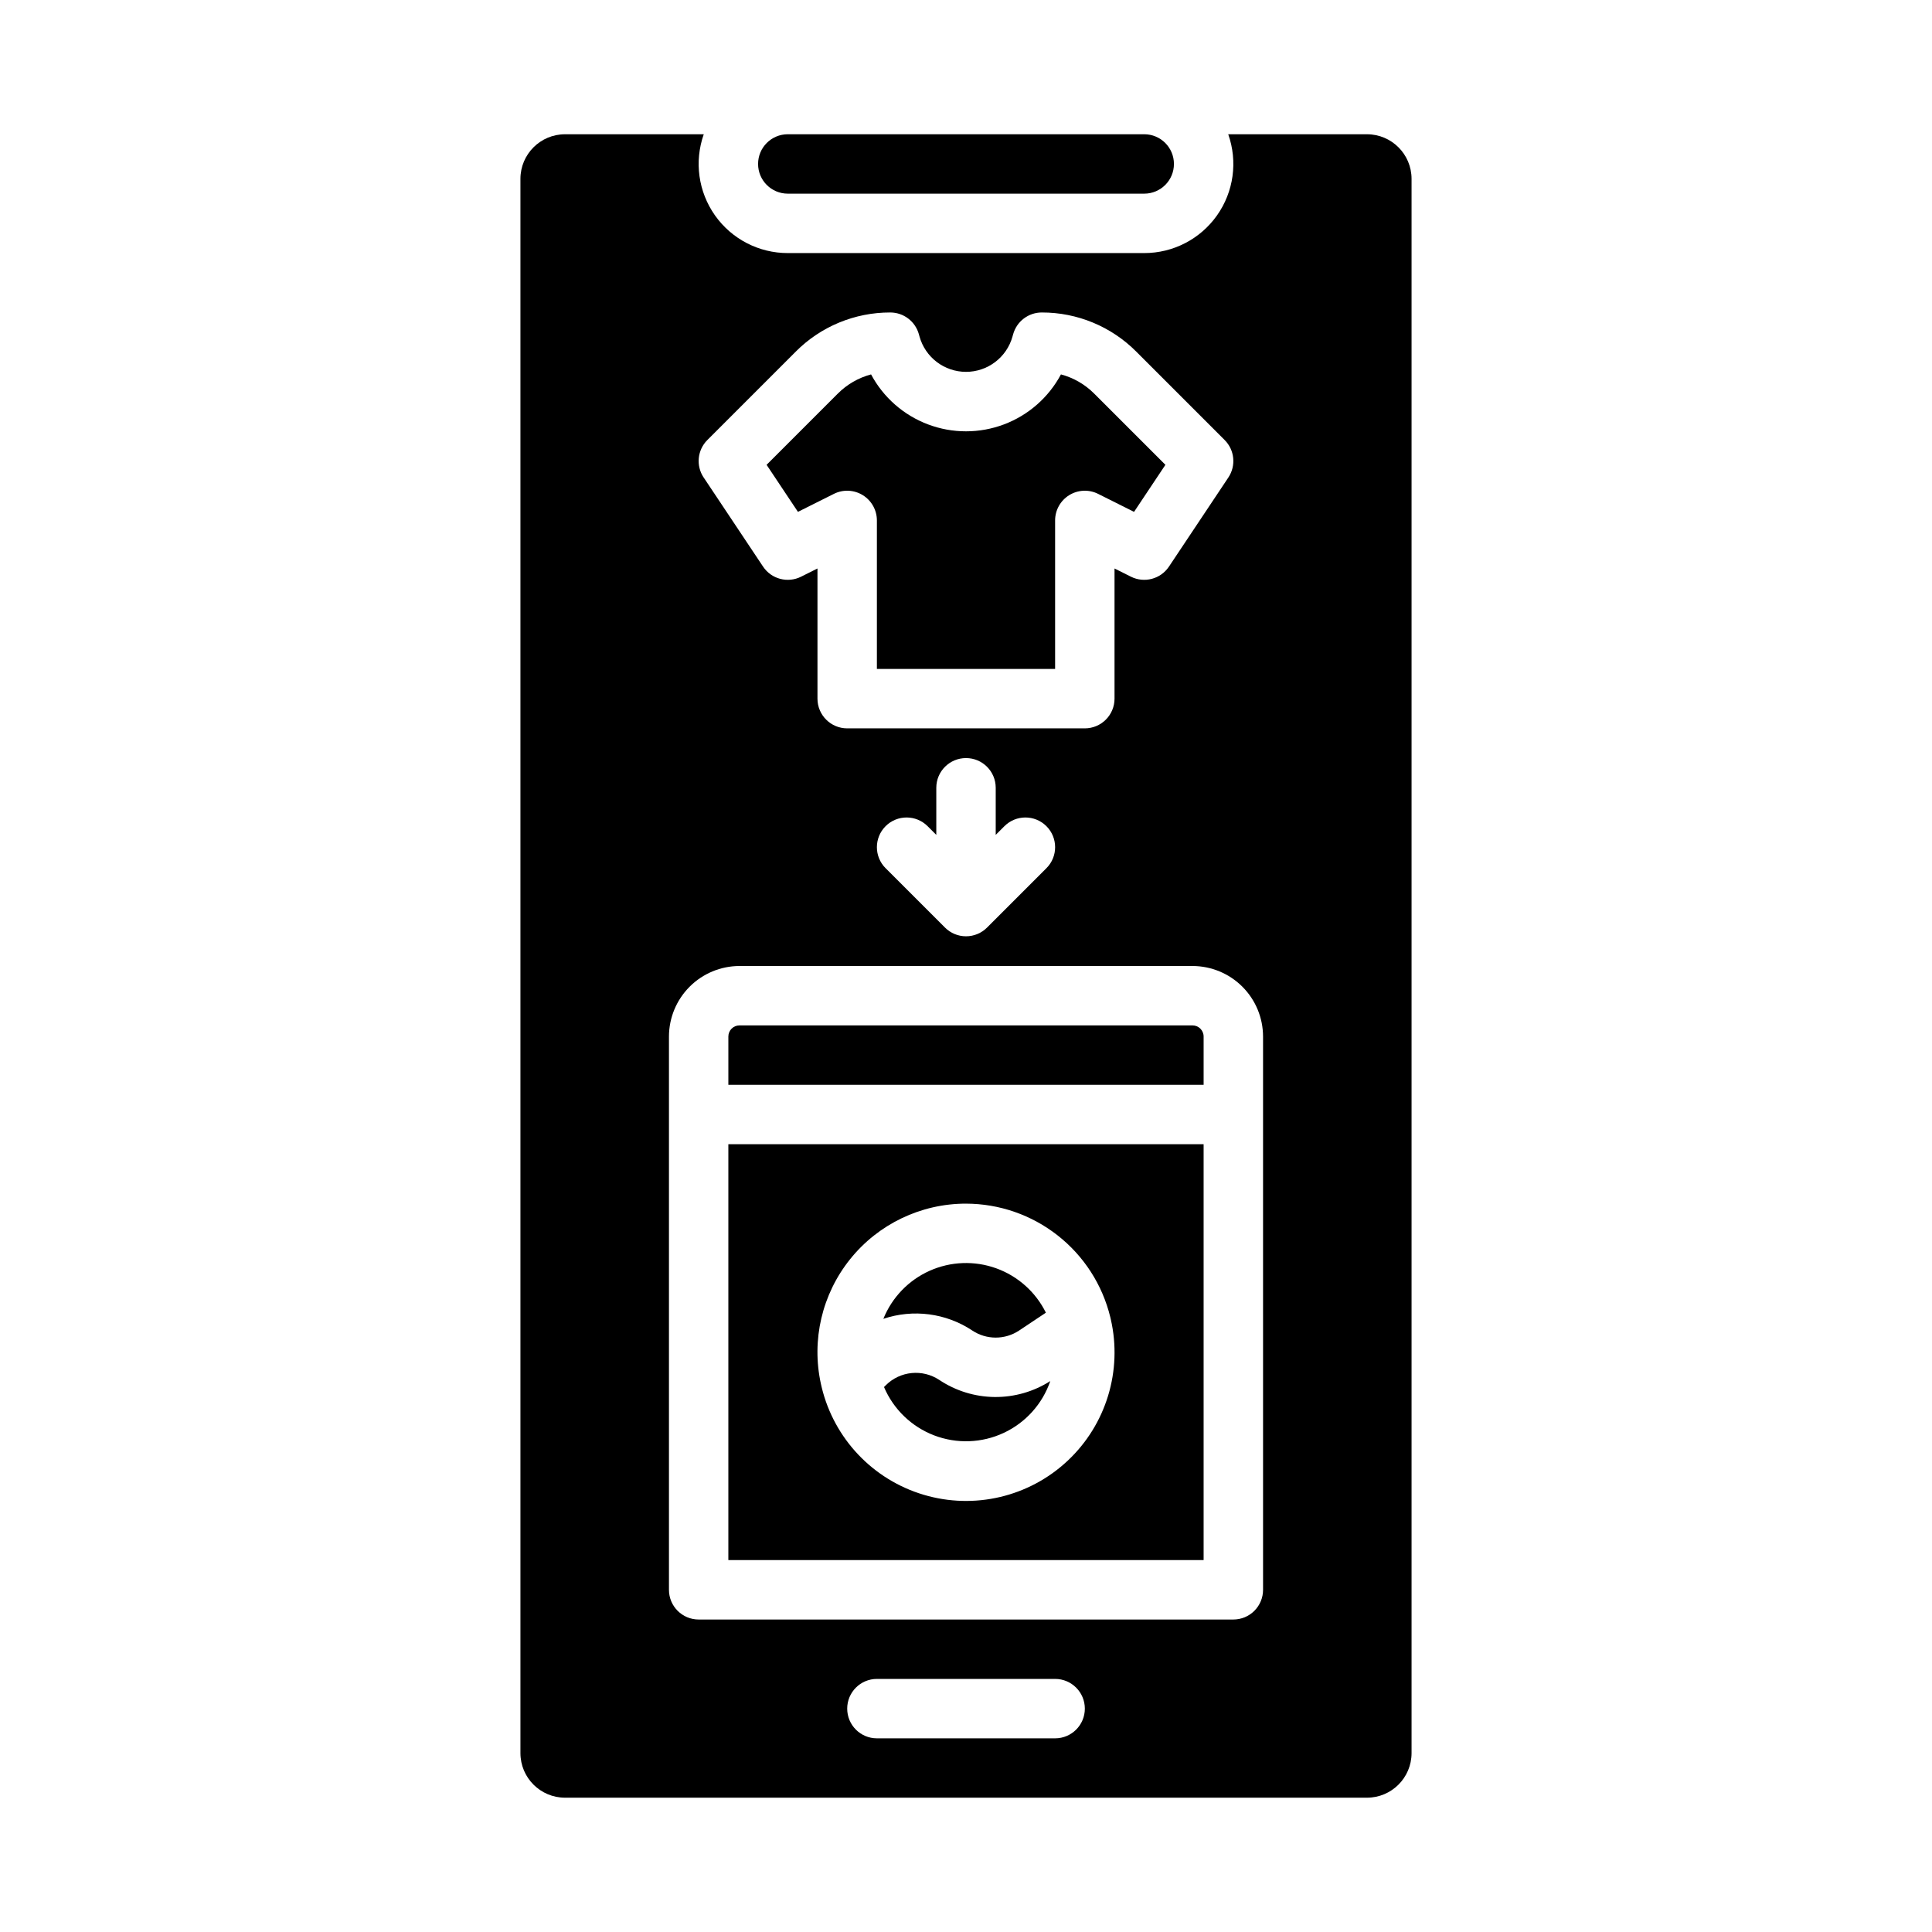
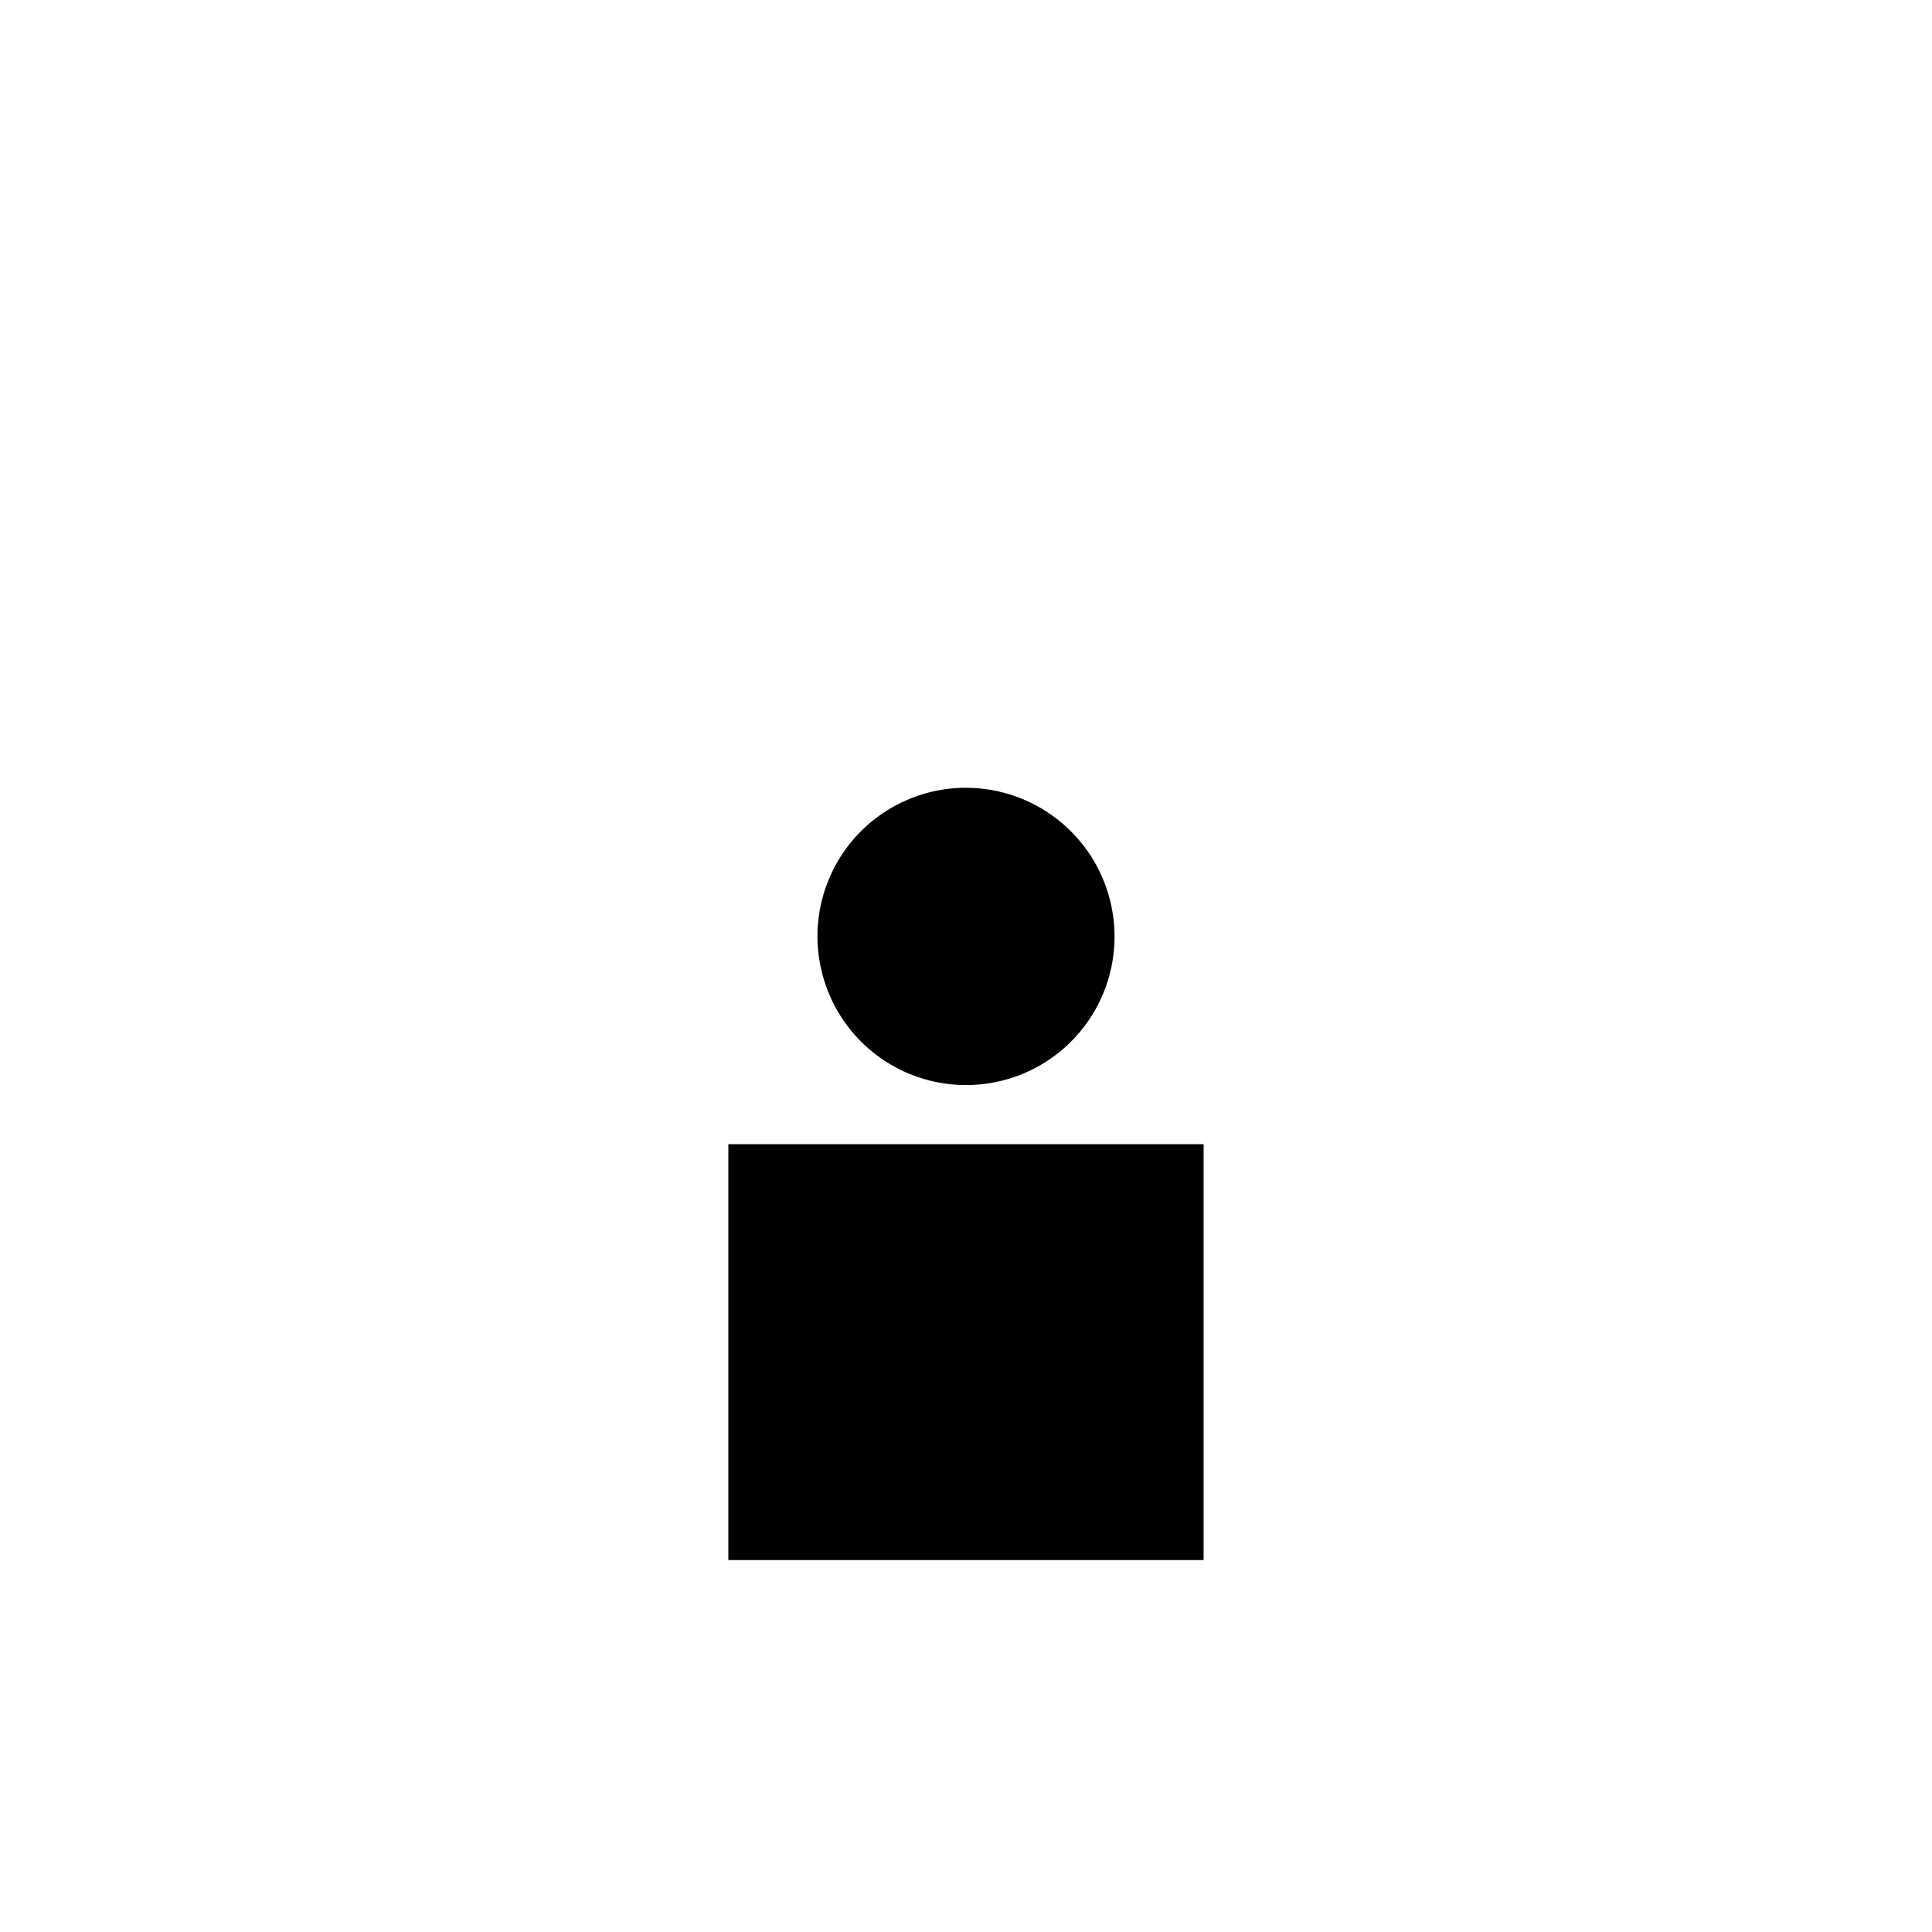
<svg xmlns="http://www.w3.org/2000/svg" fill="#000000" width="800px" height="800px" version="1.1" viewBox="144 144 512 512">
  <g>
-     <path d="m392.91 509.69c-4.457-2.949-10.371-2.359-14.156 1.41l-0.48 0.48v0.004c2.508 5.894 7.305 10.52 13.285 12.809 5.984 2.289 12.641 2.051 18.445-0.664 5.805-2.715 10.254-7.668 12.332-13.73-4.406 2.812-9.531 4.277-14.758 4.223-5.223-0.055-10.32-1.629-14.664-4.531z" />
    <path d="m401.65 496.59c3.762 2.516 8.668 2.516 12.434 0.008l7.086-4.723c-2.703-5.477-7.426-9.695-13.176-11.766-5.746-2.066-12.074-1.828-17.648 0.668-5.574 2.5-9.961 7.062-12.246 12.727 7.906-2.66 16.598-1.523 23.551 3.086z" />
-     <path d="m364.99 274.88c2.441-1.223 5.34-1.09 7.66 0.344 2.32 1.434 3.734 3.969 3.734 6.695v39.359h47.23v-39.359c0-2.727 1.414-5.262 3.734-6.695 2.32-1.434 5.219-1.566 7.66-0.344l9.527 4.766 8.309-12.465-18.855-18.855c-2.438-2.453-5.484-4.215-8.828-5.106-3.262 6.106-8.633 10.816-15.109 13.254-6.481 2.438-13.625 2.438-20.102 0-6.477-2.438-11.848-7.148-15.109-13.254-3.344 0.891-6.391 2.652-8.832 5.106l-18.855 18.855 8.309 12.465z" />
-     <path d="m352.77 195.32h94.465c4.348 0 7.871-3.523 7.871-7.871s-3.523-7.871-7.871-7.871h-94.465c-4.348 0-7.871 3.523-7.871 7.871s3.523 7.871 7.871 7.871z" />
-     <path d="m506.27 179.58h-36.777c2.559 7.227 1.449 15.246-2.977 21.508-4.426 6.262-11.617 9.984-19.285 9.98h-94.465c-7.668 0.004-14.859-3.719-19.285-9.98-4.426-6.262-5.535-14.281-2.977-21.508h-36.777c-6.519 0.008-11.801 5.289-11.809 11.809v417.21c0.008 6.519 5.289 11.801 11.809 11.809h212.54c6.519-0.008 11.801-5.289 11.809-11.809v-417.21c-0.008-6.519-5.289-11.801-11.809-11.809zm-174.81 81.027 23.418-23.418v-0.004c6.629-6.664 15.648-10.398 25.051-10.375 3.539 0 6.644 2.367 7.586 5.781l0.156 0.562c1.531 5.547 6.574 9.387 12.328 9.391 5.754 0 10.801-3.84 12.332-9.387l0.156-0.57 0.004 0.004c0.941-3.414 4.043-5.777 7.582-5.781 9.402-0.023 18.422 3.711 25.051 10.375l23.418 23.418v0.004c2.656 2.652 3.066 6.809 0.984 9.934l-15.742 23.617v-0.004c-2.203 3.305-6.519 4.449-10.07 2.676l-4.352-2.176v34.492c0 2.09-0.832 4.094-2.305 5.566-1.477 1.477-3.481 2.309-5.566 2.309h-62.977c-4.348 0-7.875-3.527-7.875-7.875v-34.492l-4.352 2.176h0.004c-3.551 1.773-7.871 0.629-10.07-2.676l-15.742-23.617-0.004 0.004c-2.082-3.125-1.672-7.281 0.984-9.934zm78.719 102.34c3.074-3.074 8.059-3.074 11.133 0 3.074 3.074 3.074 8.059 0 11.133l-15.742 15.742c-1.477 1.477-3.481 2.305-5.566 2.305-2.09 0-4.09-0.828-5.566-2.305l-15.742-15.742h-0.004c-3.074-3.074-3.074-8.059 0-11.133 3.074-3.074 8.059-3.074 11.133 0l2.305 2.305v-12.484c0-4.348 3.527-7.871 7.875-7.871s7.871 3.523 7.871 7.871v12.484zm13.438 241.73h-47.23c-4.348 0-7.871-3.523-7.871-7.871 0-4.348 3.523-7.875 7.871-7.875h47.23c4.348 0 7.875 3.527 7.875 7.875 0 4.348-3.527 7.871-7.875 7.871zm55.105-39.359c0 2.086-0.828 4.09-2.305 5.566-1.477 1.477-3.481 2.305-5.566 2.305h-141.7c-4.348 0-7.871-3.523-7.871-7.871v-146.62c0.008-4.957 1.977-9.711 5.484-13.215 3.504-3.504 8.254-5.477 13.211-5.481h120.05c4.957 0.004 9.707 1.977 13.215 5.481 3.504 3.504 5.477 8.258 5.481 13.215z" />
-     <path d="m460.02 415.74h-120.05c-1.629 0-2.949 1.32-2.949 2.953v12.793h125.95v-12.793c0-1.633-1.324-2.953-2.953-2.953z" />
-     <path d="m337.02 557.44h125.95v-110.21h-125.95zm62.977-94.465v0.004c8.82 0.012 17.379 2.981 24.312 8.434 6.934 5.449 11.84 13.07 13.93 21.641 0.051 0.188 0.098 0.375 0.133 0.566 3.129 13.648-1.23 27.93-11.445 37.504-10.215 9.578-24.75 13.004-38.164 9-13.418-4-23.699-14.832-26.996-28.438-0.09-0.301-0.16-0.602-0.211-0.91-2.566-11.645 0.289-23.82 7.762-33.113 7.473-9.293 18.754-14.691 30.68-14.684z" />
+     <path d="m337.02 557.44h125.95v-110.21h-125.95m62.977-94.465v0.004c8.82 0.012 17.379 2.981 24.312 8.434 6.934 5.449 11.84 13.07 13.93 21.641 0.051 0.188 0.098 0.375 0.133 0.566 3.129 13.648-1.23 27.93-11.445 37.504-10.215 9.578-24.75 13.004-38.164 9-13.418-4-23.699-14.832-26.996-28.438-0.09-0.301-0.16-0.602-0.211-0.91-2.566-11.645 0.289-23.82 7.762-33.113 7.473-9.293 18.754-14.691 30.68-14.684z" />
  </g>
</svg>